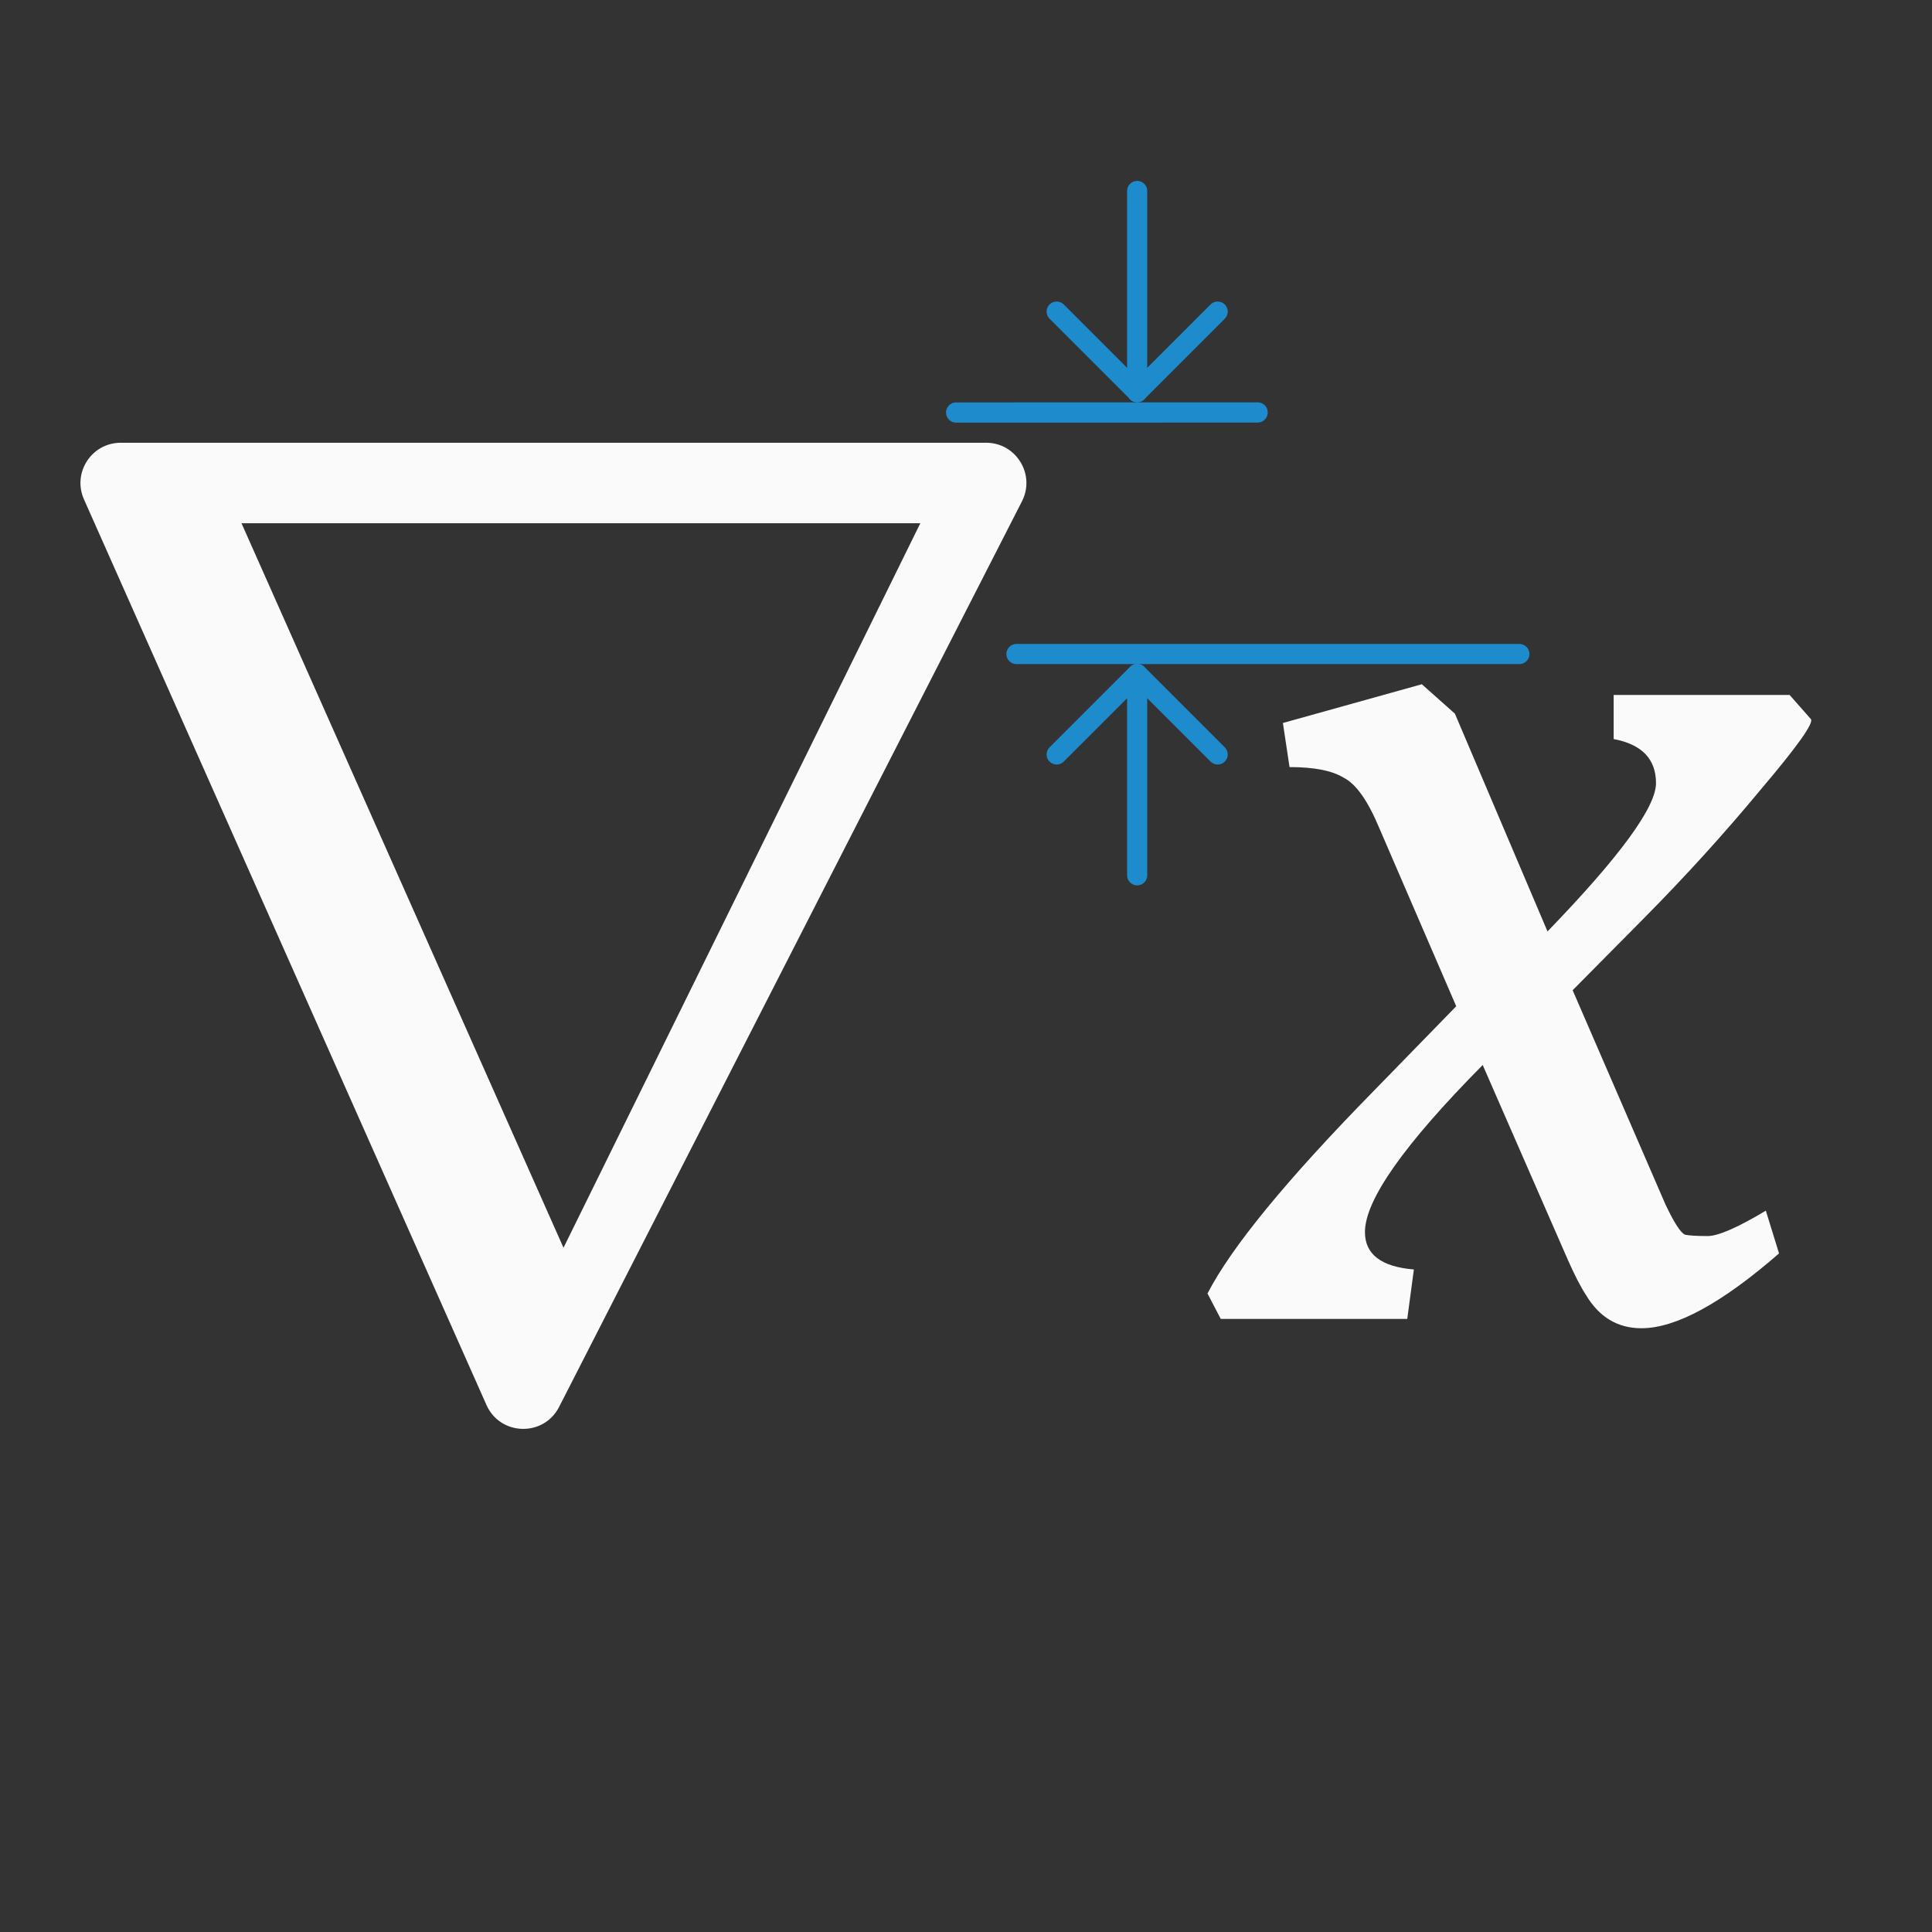
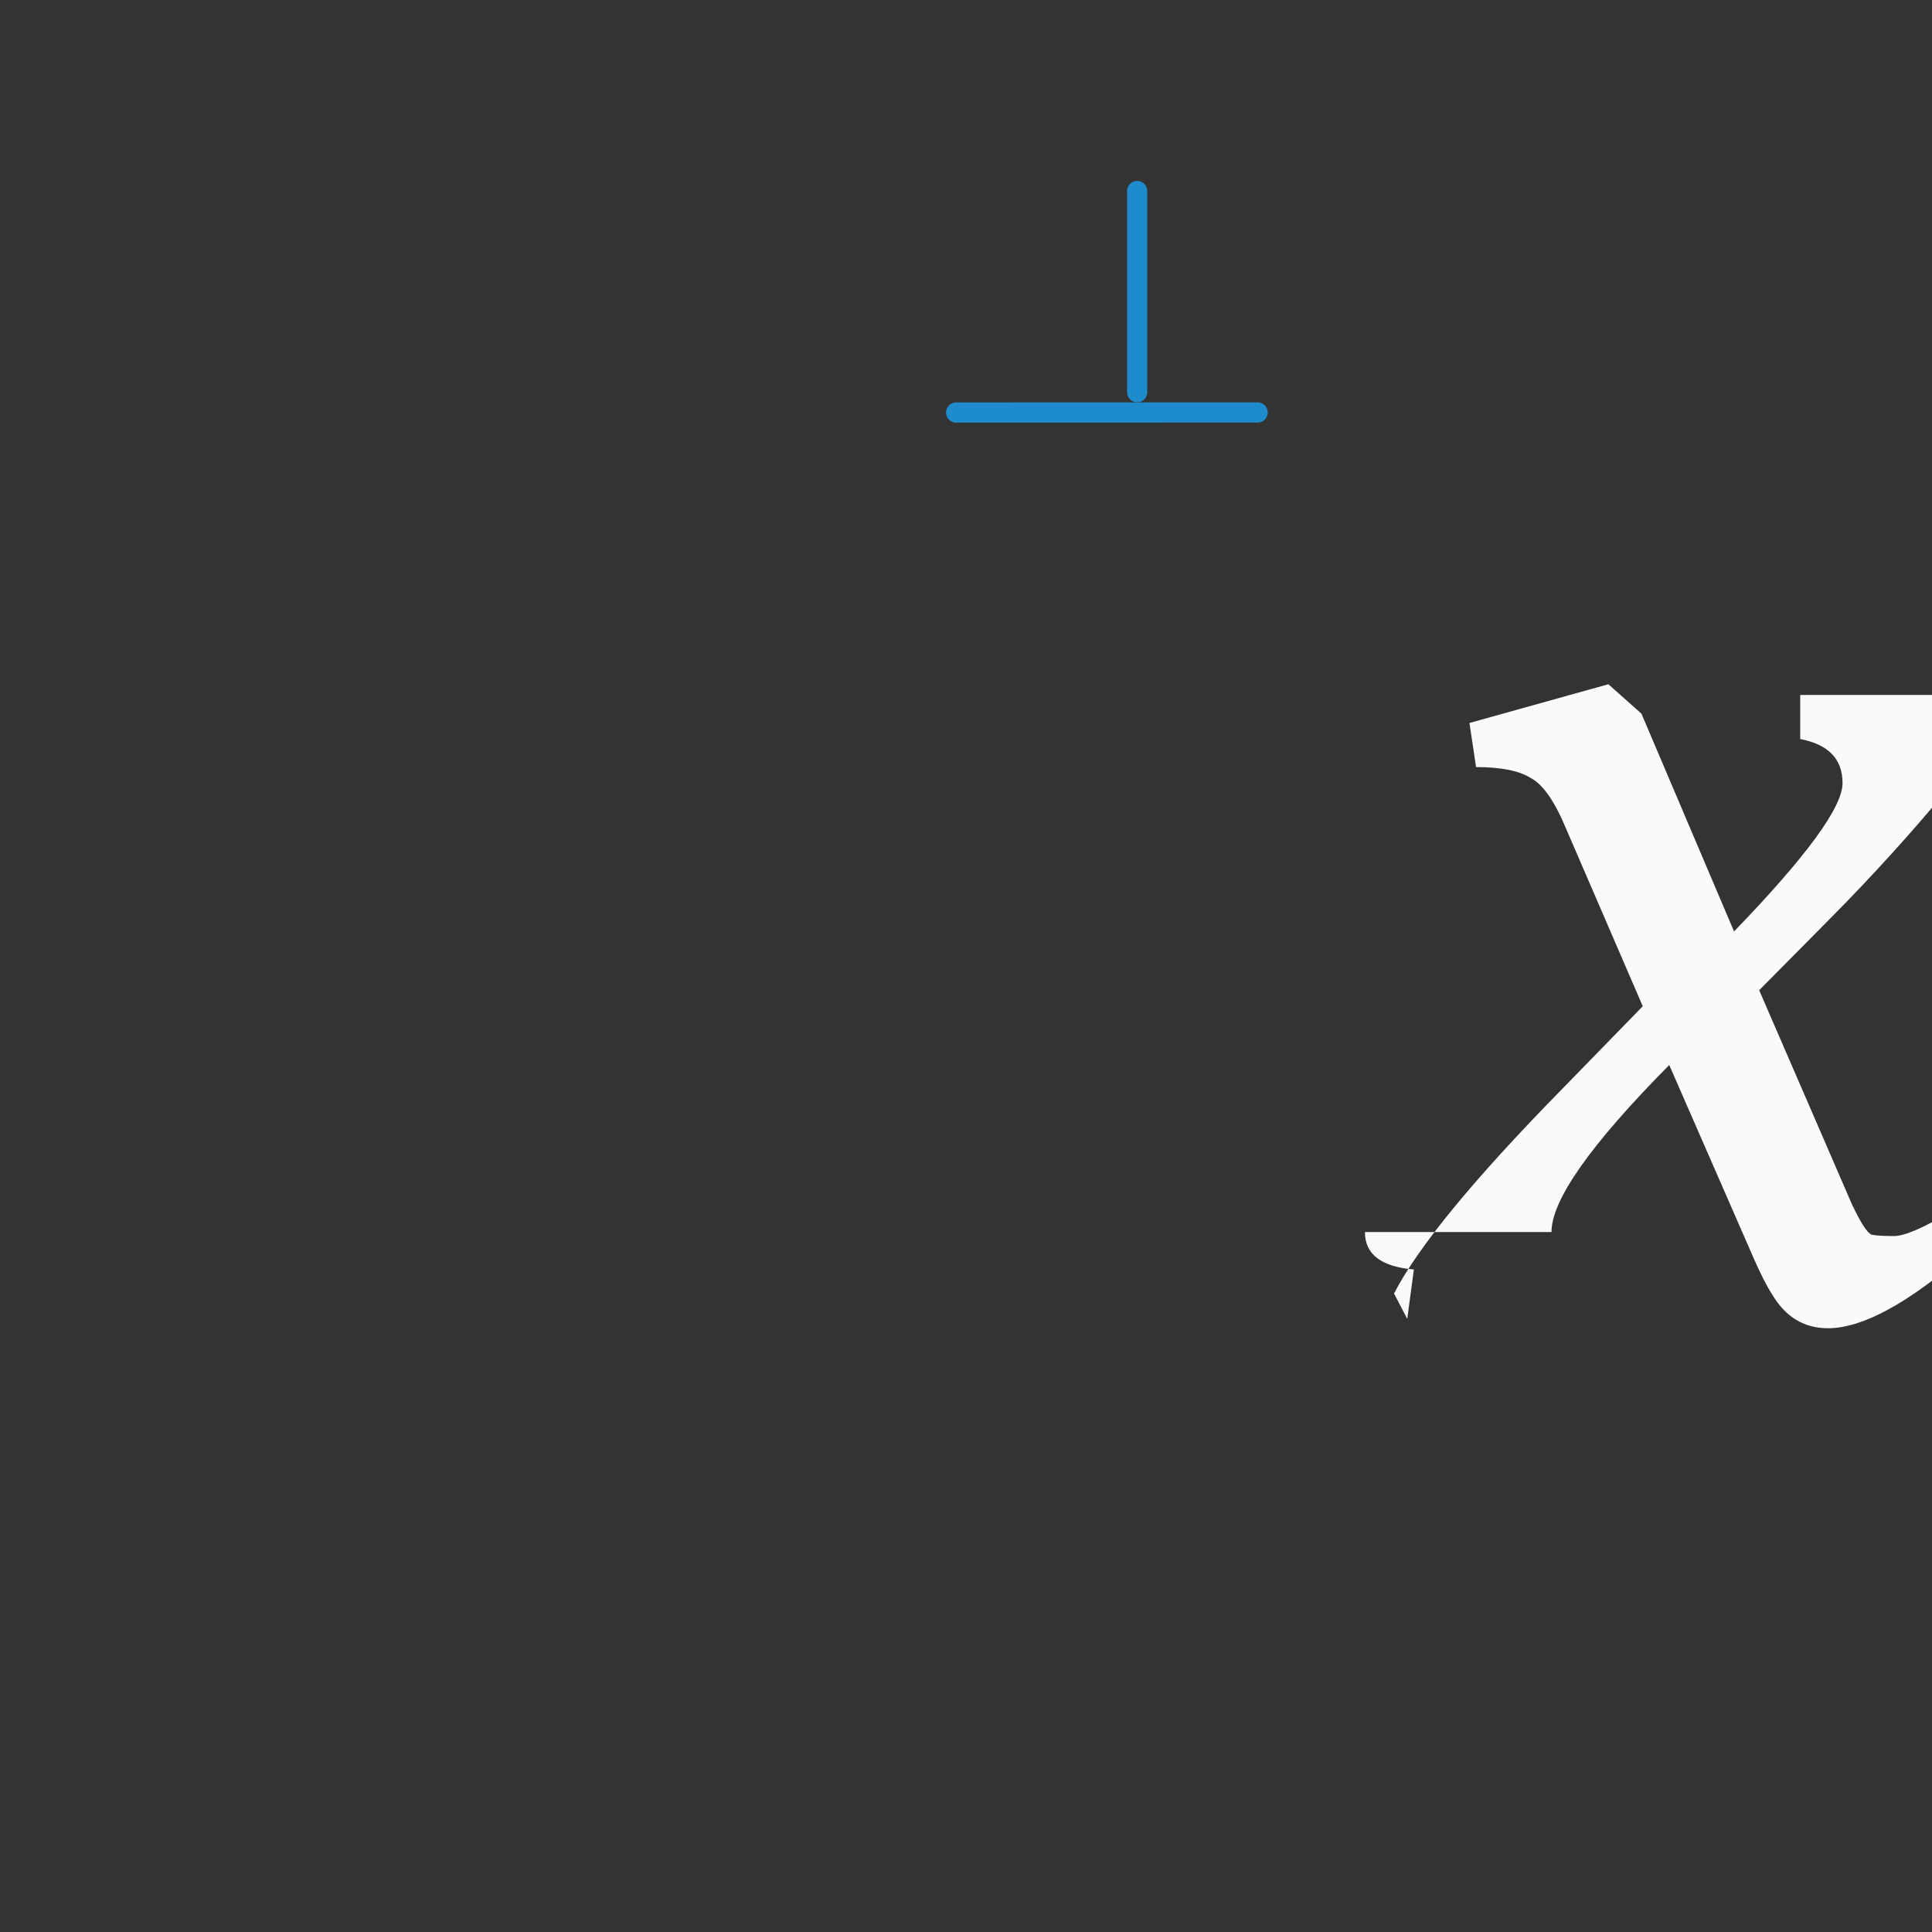
<svg xmlns="http://www.w3.org/2000/svg" height="96" viewBox="0 0 96 96" width="96">
  <rect x="0" y="0" width="96" height="96" fill="#333333" stroke="none" />
-   <path d="m67.823 61.22q0 1.66 2.432 1.859l-.329 2.456h-9.269l-.657-1.261q1.775-3.452 8.283-10.091l4.076-4.183-3.813-8.83q-.855-2.058-1.775-2.523-.855-.531-2.695-.531l-.329-2.191 6.903-1.925 1.643 1.461 4.602 10.822q5.391-5.577 5.391-7.369 0-1.793-2.104-2.191v-2.191h8.743l1.052 1.195q.263.266-2.498 3.519-2.695 3.253-5.785 6.373l-3.55 3.585 4.602 10.622q.657 1.394.986 1.527.329.066 1.118.066.789 0 2.893-1.261l.657 2.124q-4.273 3.718-6.837 3.718-1.775 0-2.761-1.66-.394-.598-.92-1.793l-4.207-9.627q-5.851 5.909-5.851 8.299z" fill="#fafafa" />
-   <path d="m6 22c-1.448-0-2.416 1.49-1.828 2.812l20 45c.683 1.538 2.844 1.596 3.609.098l23-45c.68-1.331-.287-2.91-1.781-2.91zm6 4h33.73l-17.73 36z" fill="#fafafa" fill-rule="evenodd" />
+   <path d="m67.823 61.22q0 1.66 2.432 1.859l-.329 2.456l-.657-1.261q1.775-3.452 8.283-10.091l4.076-4.183-3.813-8.83q-.855-2.058-1.775-2.523-.855-.531-2.695-.531l-.329-2.191 6.903-1.925 1.643 1.461 4.602 10.822q5.391-5.577 5.391-7.369 0-1.793-2.104-2.191v-2.191h8.743l1.052 1.195q.263.266-2.498 3.519-2.695 3.253-5.785 6.373l-3.55 3.585 4.602 10.622q.657 1.394.986 1.527.329.066 1.118.066.789 0 2.893-1.261l.657 2.124q-4.273 3.718-6.837 3.718-1.775 0-2.761-1.66-.394-.598-.92-1.793l-4.207-9.627q-5.851 5.909-5.851 8.299z" fill="#fafafa" />
  <g fill="none" stroke="#1e8bcd" stroke-linecap="round" stroke-linejoin="round">
    <path d="m47.51 20.498 14.98-.003" stroke-width="1.005" />
-     <path d="m50.507 32.498h24.99" />
-     <path d="m60.505 15.483-4 4-4-4" />
    <path d="m56.505 19.49v-10" />
-     <path d="m60.505 37.488-4-4-4 4" />
-     <path d="m56.505 43.493v-10" />
  </g>
</svg>